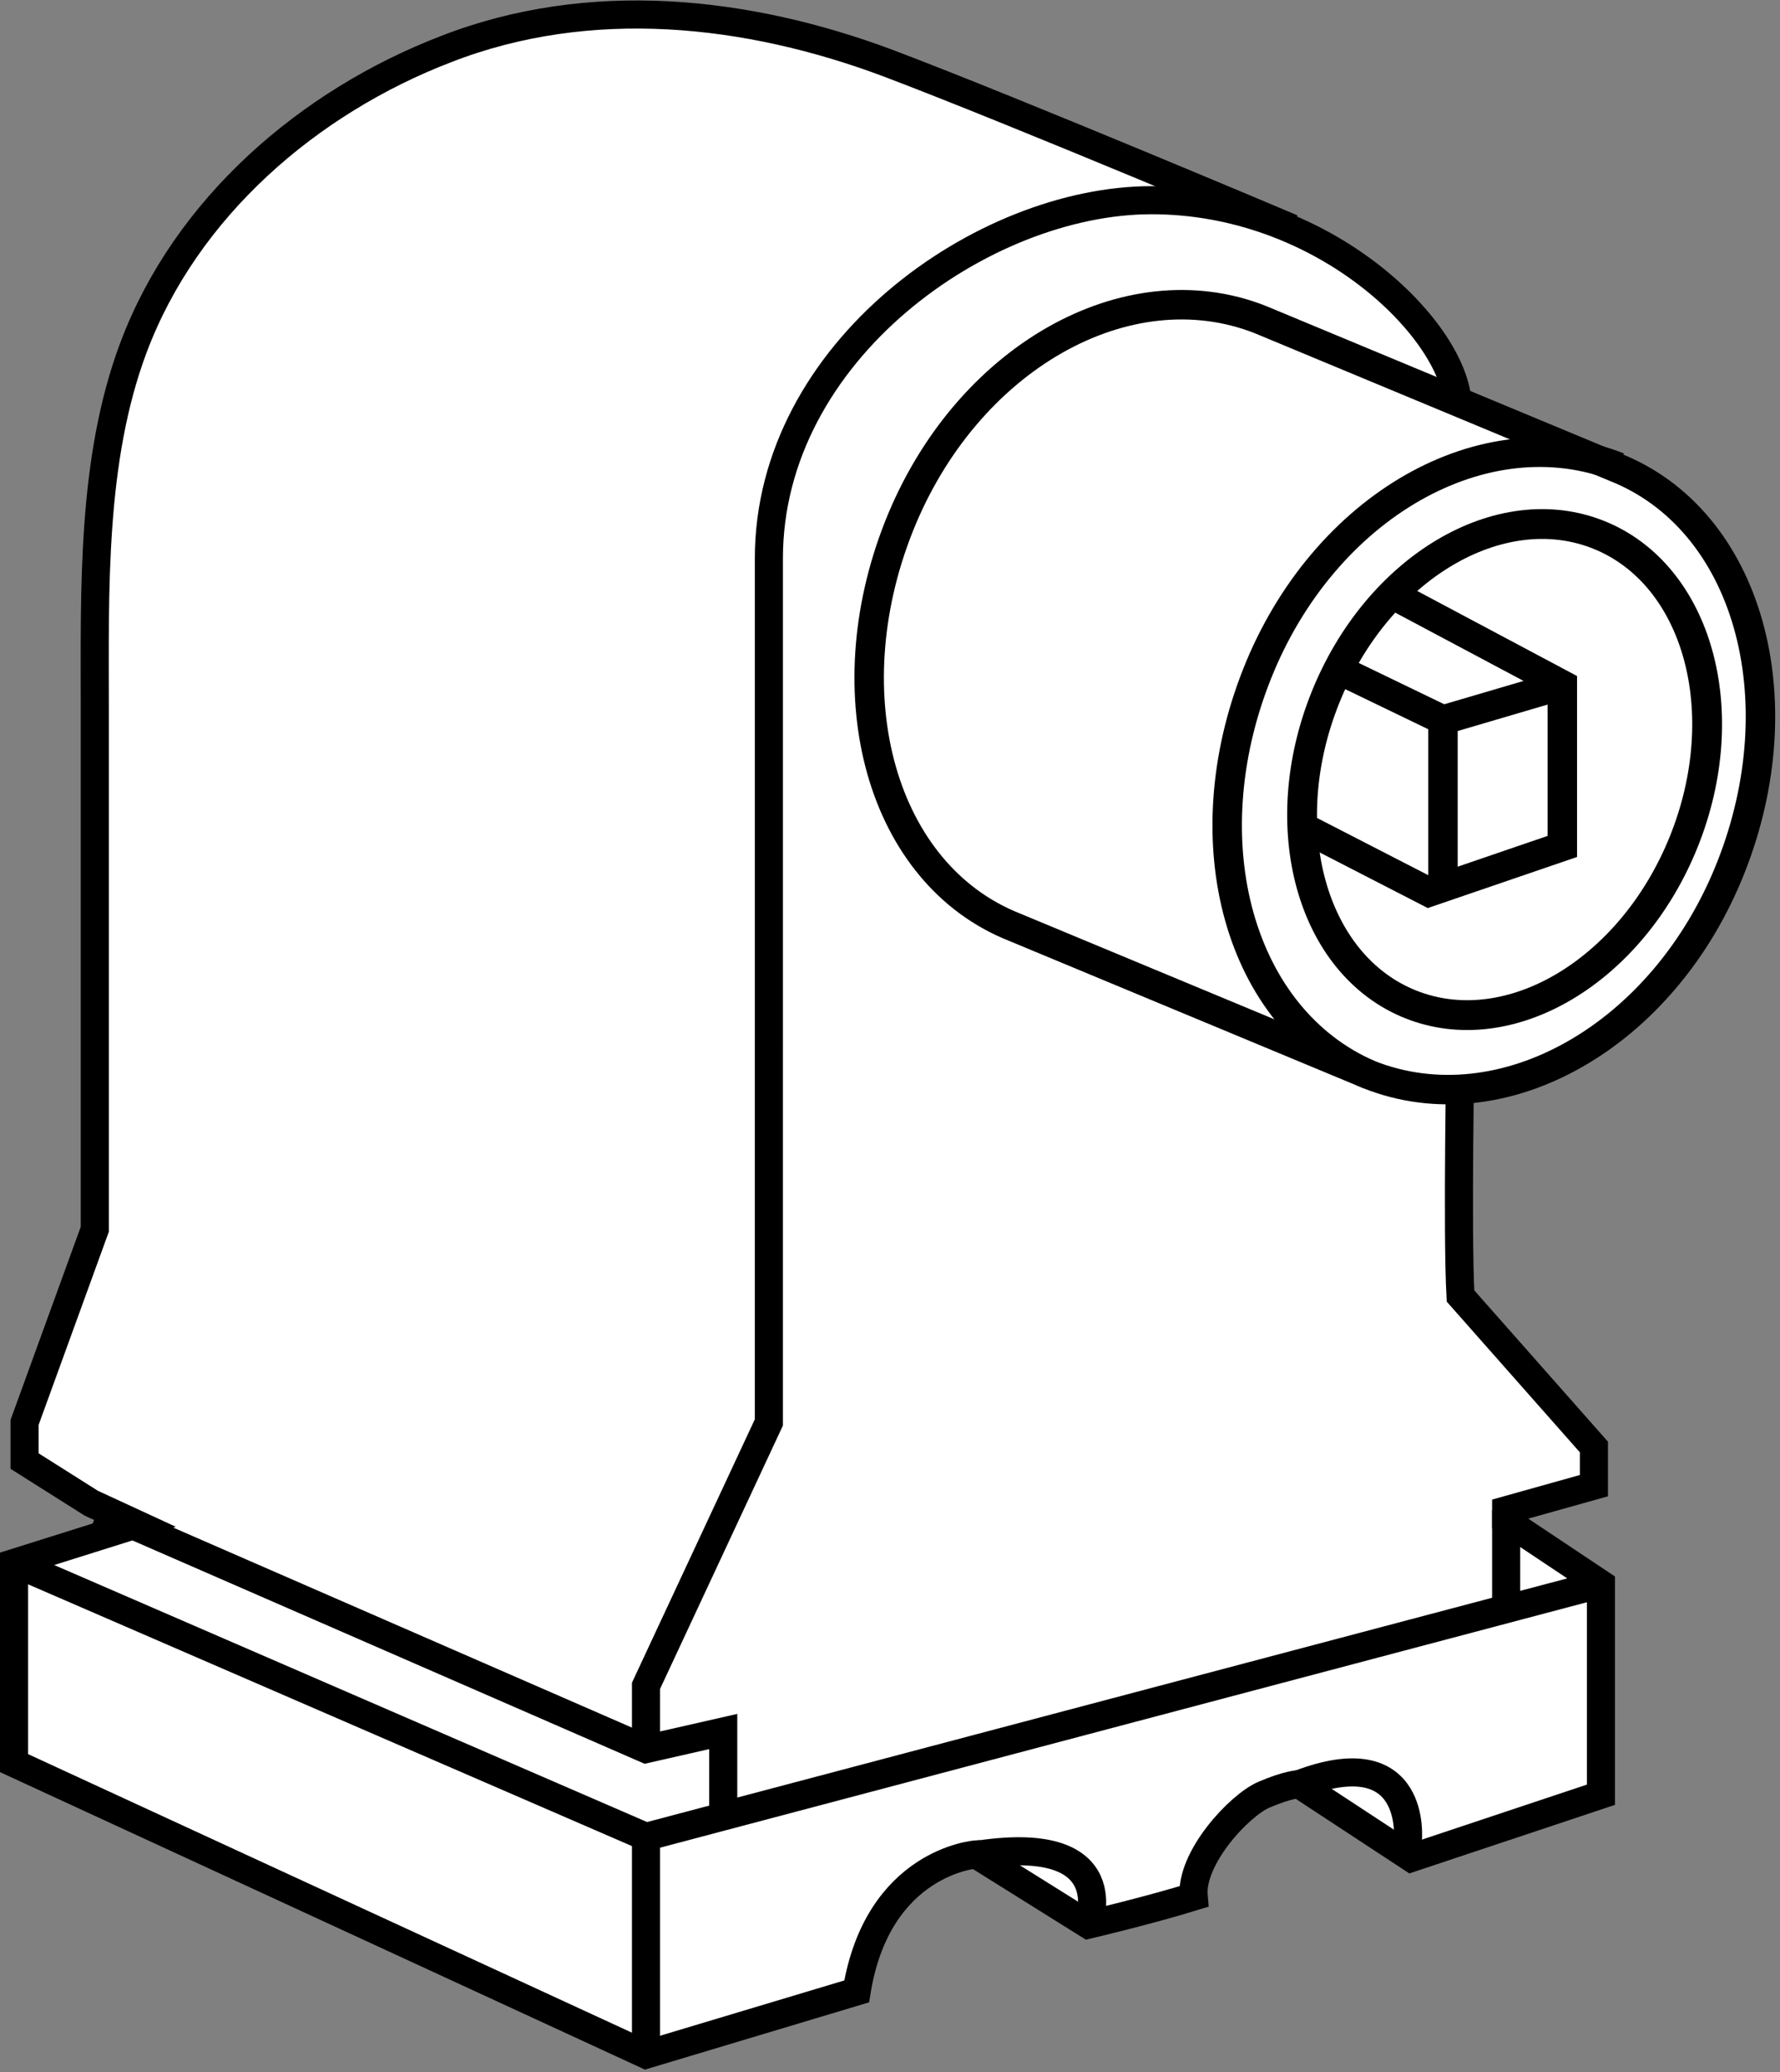
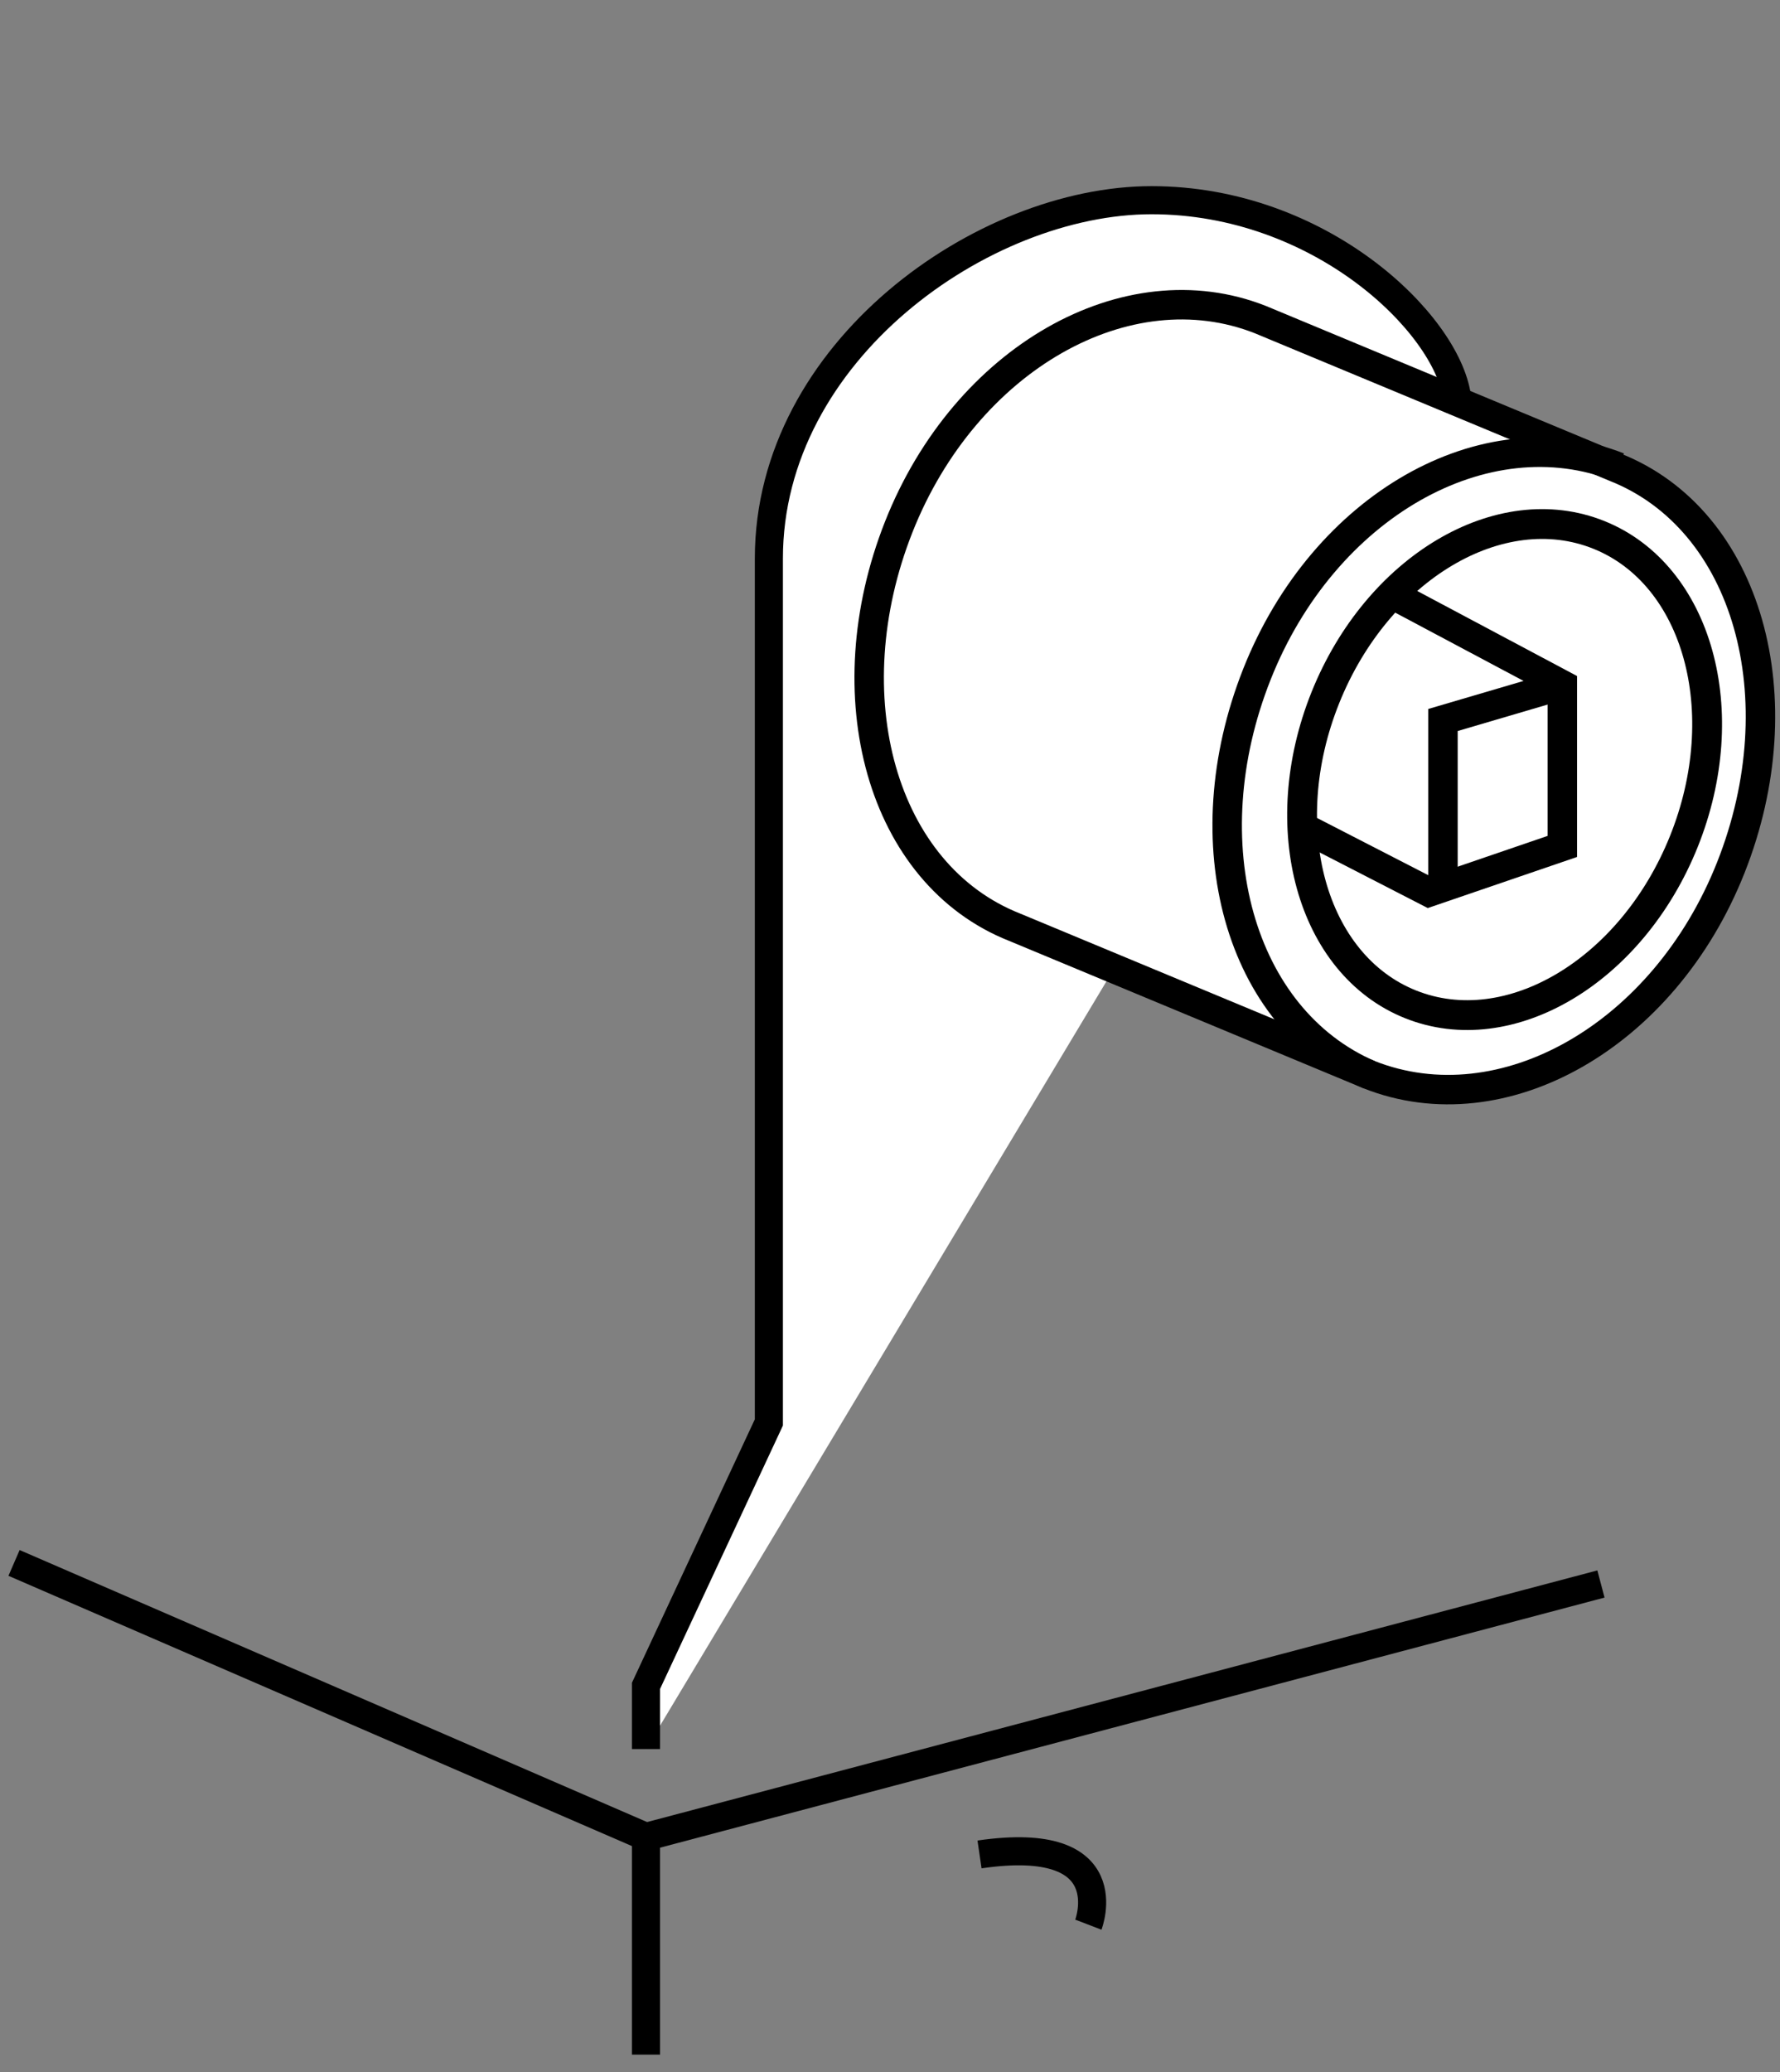
<svg xmlns="http://www.w3.org/2000/svg" version="1.1" id="image" x="0px" y="0px" width="50.7px" height="59px" viewBox="0 0 50.7 59" enable-background="new 0 0 50.7 59" xml:space="preserve">
  <rect x="0" y="0" width="50.7" height="59" fill="#808080" stroke="none" />
  <g>
-     <path fill="#FFFFFF" stroke="#000000" stroke-width="0.8" stroke-miterlimit="10" d="M41.6,27.6v2.1c0,0-0.1,5.4,0,7.2l3.8,4.3   l0,1.1L42.9,43l0,0.3l2.7,1.8v6l-5.4,1.8L37,50.8c0,0-0.3,0-1,0.3c-0.7,0.3-2.1,1.8-2,2.9c-1.3,0.4-3,0.8-3,0.8l-3.2-2   c0,0-2.8,0.2-3.4,3.9l-6,1.8l-18-8.3v-5.7l3.5-1.1l-1.3-0.6l-1.9-1.2l0-1.1L2.7,35v-0.3c0,0,0-4.2,0-4.2c0-3.4,0-6.9,0-10.3   c0-3.4-0.1-7.1,1.1-10.3c1.5-4,5-7,8.9-8.5c4.1-1.6,8.6-1.1,12.6,0.4C29,3.2,36.8,6.5,36.8,6.5" />
    <path fill="#FFFFFF" stroke="#000000" stroke-width="0.8" stroke-miterlimit="10" d="M18.4,49.8V48l3.5-7.5V29.7c0,0,0-7.9,0-13.8   S28,5.7,32.8,5.7s8.4,3.5,8.7,5.6" />
    <path fill="#FFFFFF" stroke="#000000" stroke-width="0.8" stroke-miterlimit="10" d="M19.4,29.7" />
    <path fill="none" stroke="#000000" stroke-width="0.8" stroke-miterlimit="10" d="M31,54.8c0,0,1-2.6-3.1-2" />
-     <path fill="none" stroke="#000000" stroke-width="0.8" stroke-miterlimit="10" d="M37,50.8c3.4-1.3,3.1,1.6,3.1,1.6l0,0.5" />
    <polyline fill="none" stroke="#000000" stroke-width="0.8" stroke-miterlimit="10" points="18.4,58.5 18.4,52.3 45.6,45.1  " />
    <line fill="none" stroke="#000000" stroke-width="0.8" stroke-miterlimit="10" x1="18.4" y1="52.3" x2="0.4" y2="44.5" />
-     <polyline fill="none" stroke="#000000" stroke-width="0.8" stroke-miterlimit="10" points="2.8,43 18.4,49.8 20.6,49.3 20.6,51.7    42.9,45.8 42.9,43  " />
  </g>
  <path fill="#FFFFFF" stroke="#000000" stroke-width="0.839" stroke-miterlimit="10" d="M39,30.6c3.8,1.5,8.4-1.1,10.3-5.9  s0.5-9.9-3.3-11.4L35.9,9.1c-3.8-1.5-8.4,1.1-10.3,5.9s-0.5,9.9,3.3,11.4L39,30.6z" />
  <path fill="none" stroke="#000000" stroke-width="0.839" stroke-miterlimit="10" d="M46.1,13.3c-3.8-1.5-8.4,1.1-10.3,5.9  S35.3,29,39,30.6" />
  <polyline fill="none" stroke="#000000" stroke-width="0.839" stroke-miterlimit="10" points="37.2,23.6 40.7,25.4 44.5,24.1   44.5,19.5 39.8,17 " />
  <polyline fill="none" stroke="#000000" stroke-width="0.839" stroke-miterlimit="10" points="44.5,19.5 41.1,20.5 41.1,25.4 " />
-   <line fill="none" stroke="#000000" stroke-width="0.839" stroke-miterlimit="10" x1="41.1" y1="20.5" x2="38.2" y2="19.1" />
  <ellipse transform="matrix(0.373 -0.928 0.928 0.373 6.531 53.554)" fill="none" stroke="#000000" stroke-width="0.849" stroke-miterlimit="10" cx="42.9" cy="21.9" rx="7.2" ry="5.5" />
</svg>